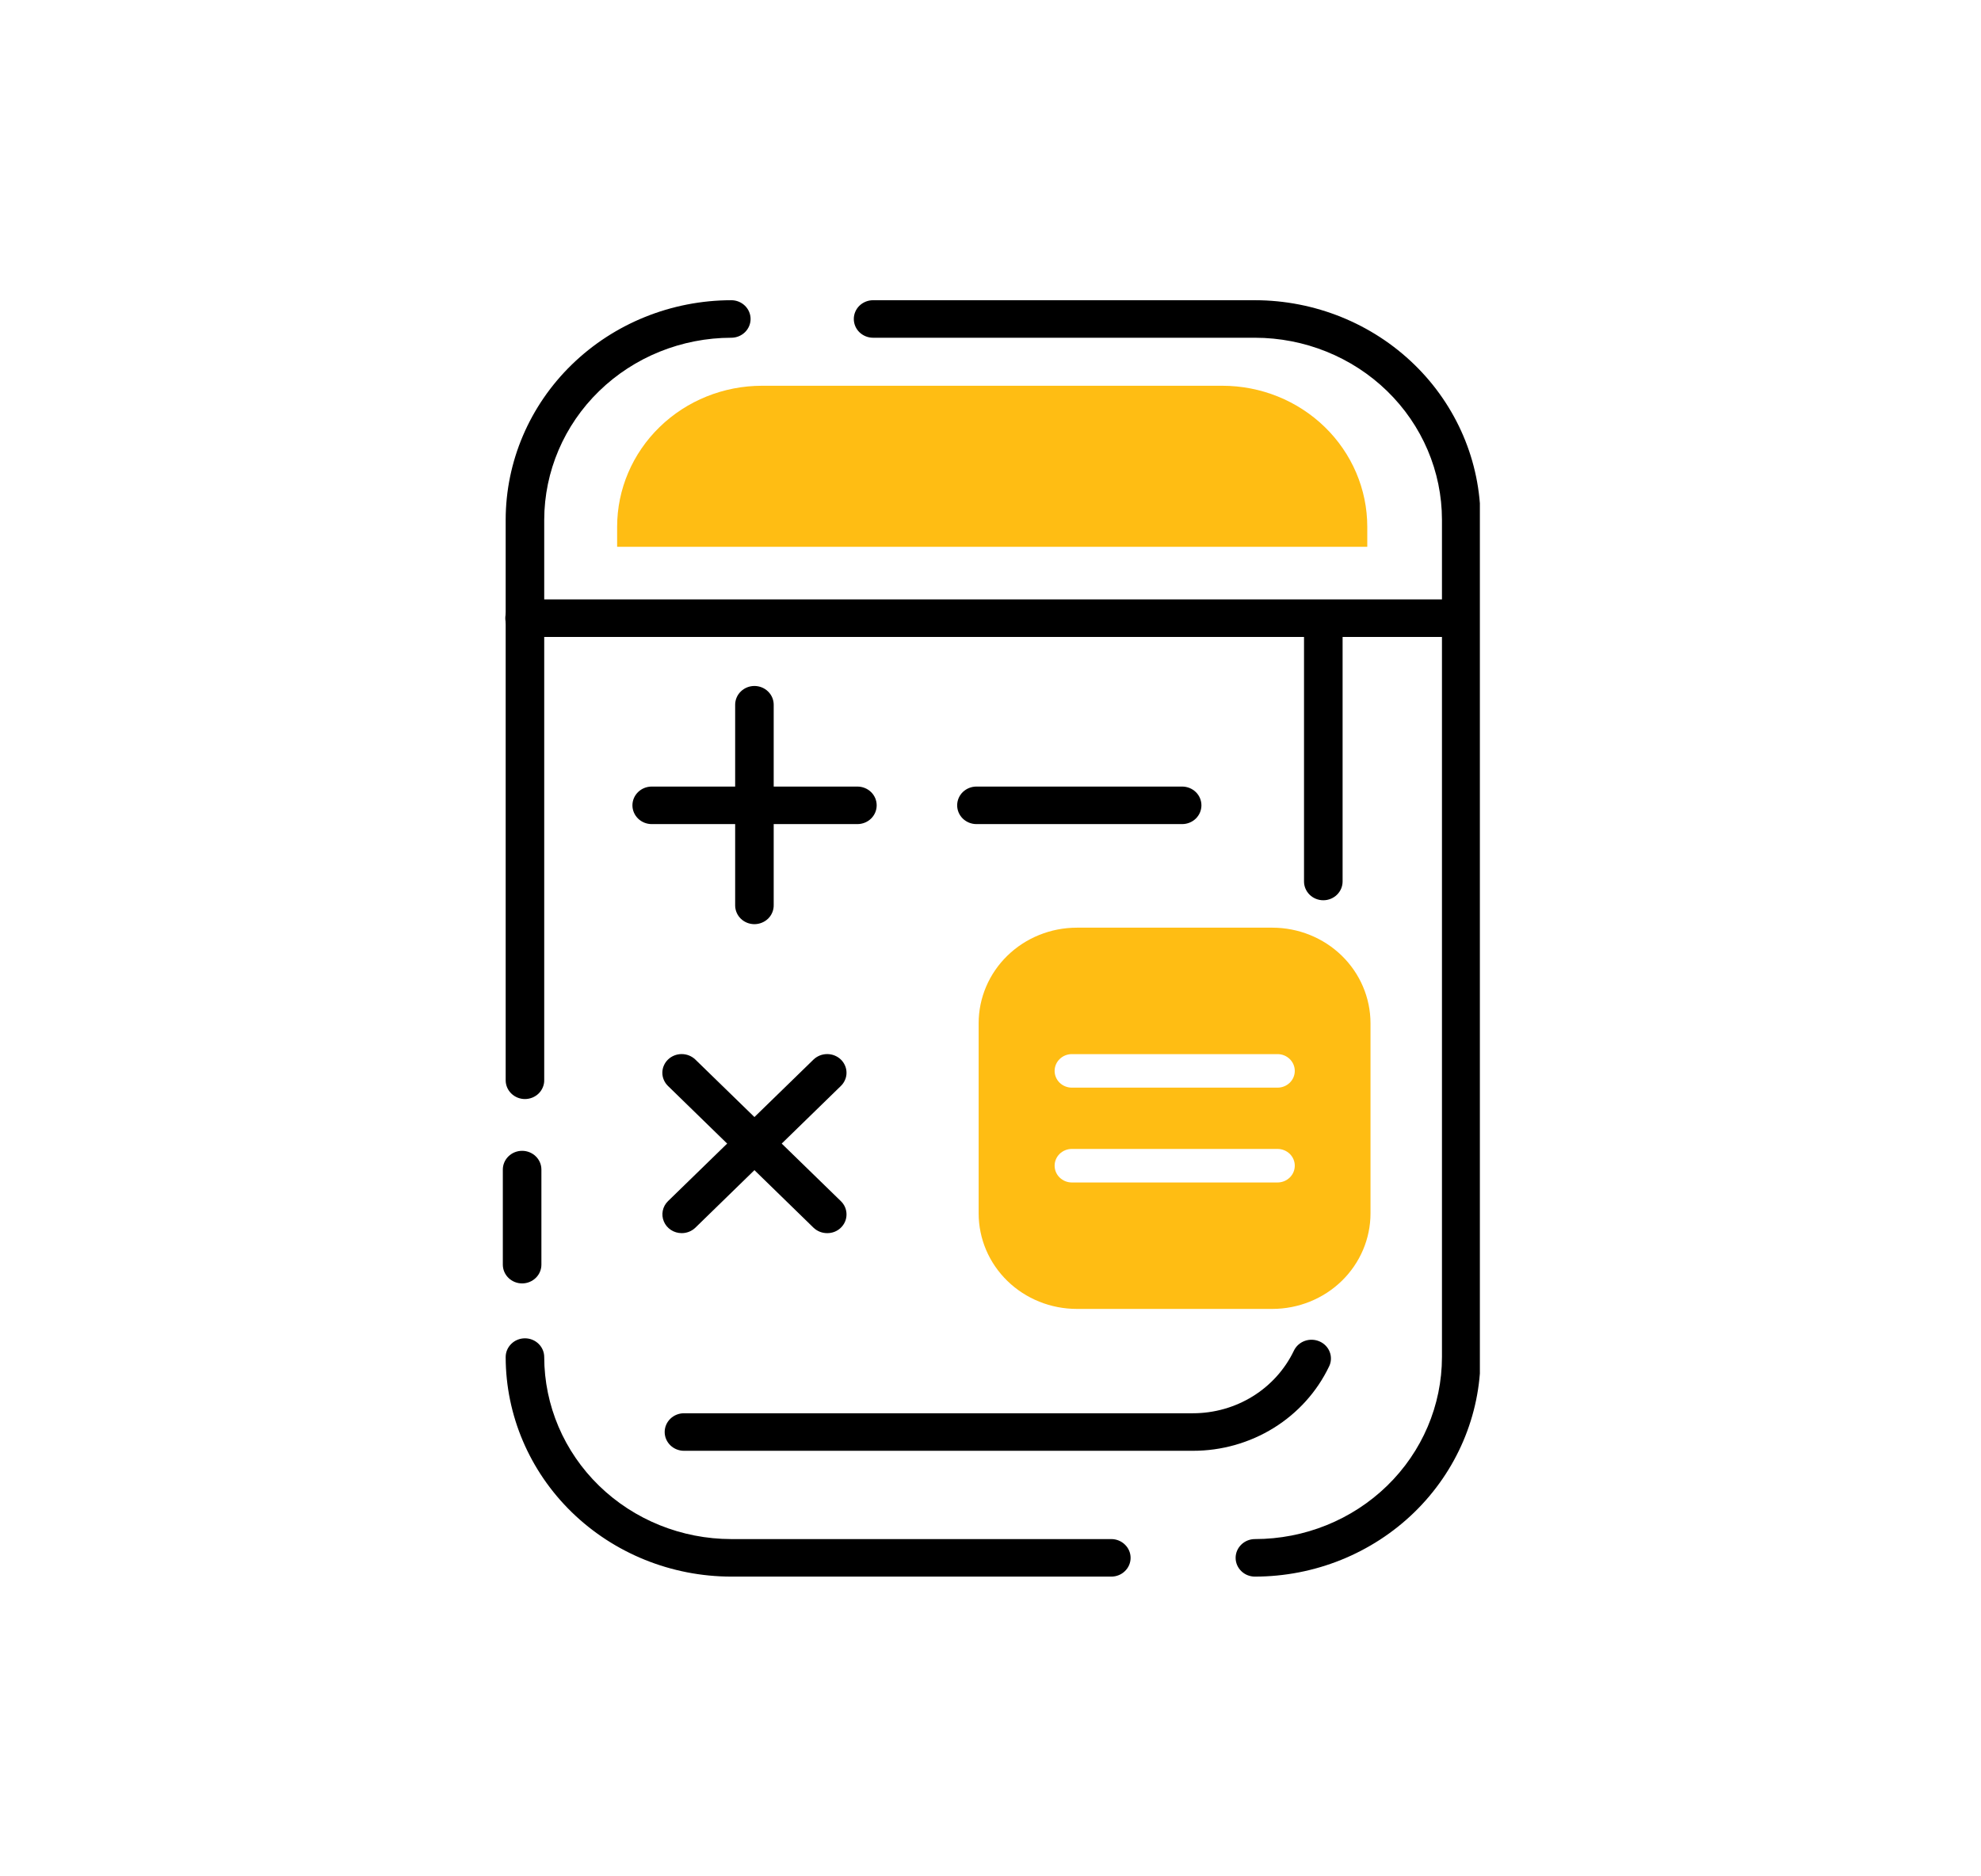
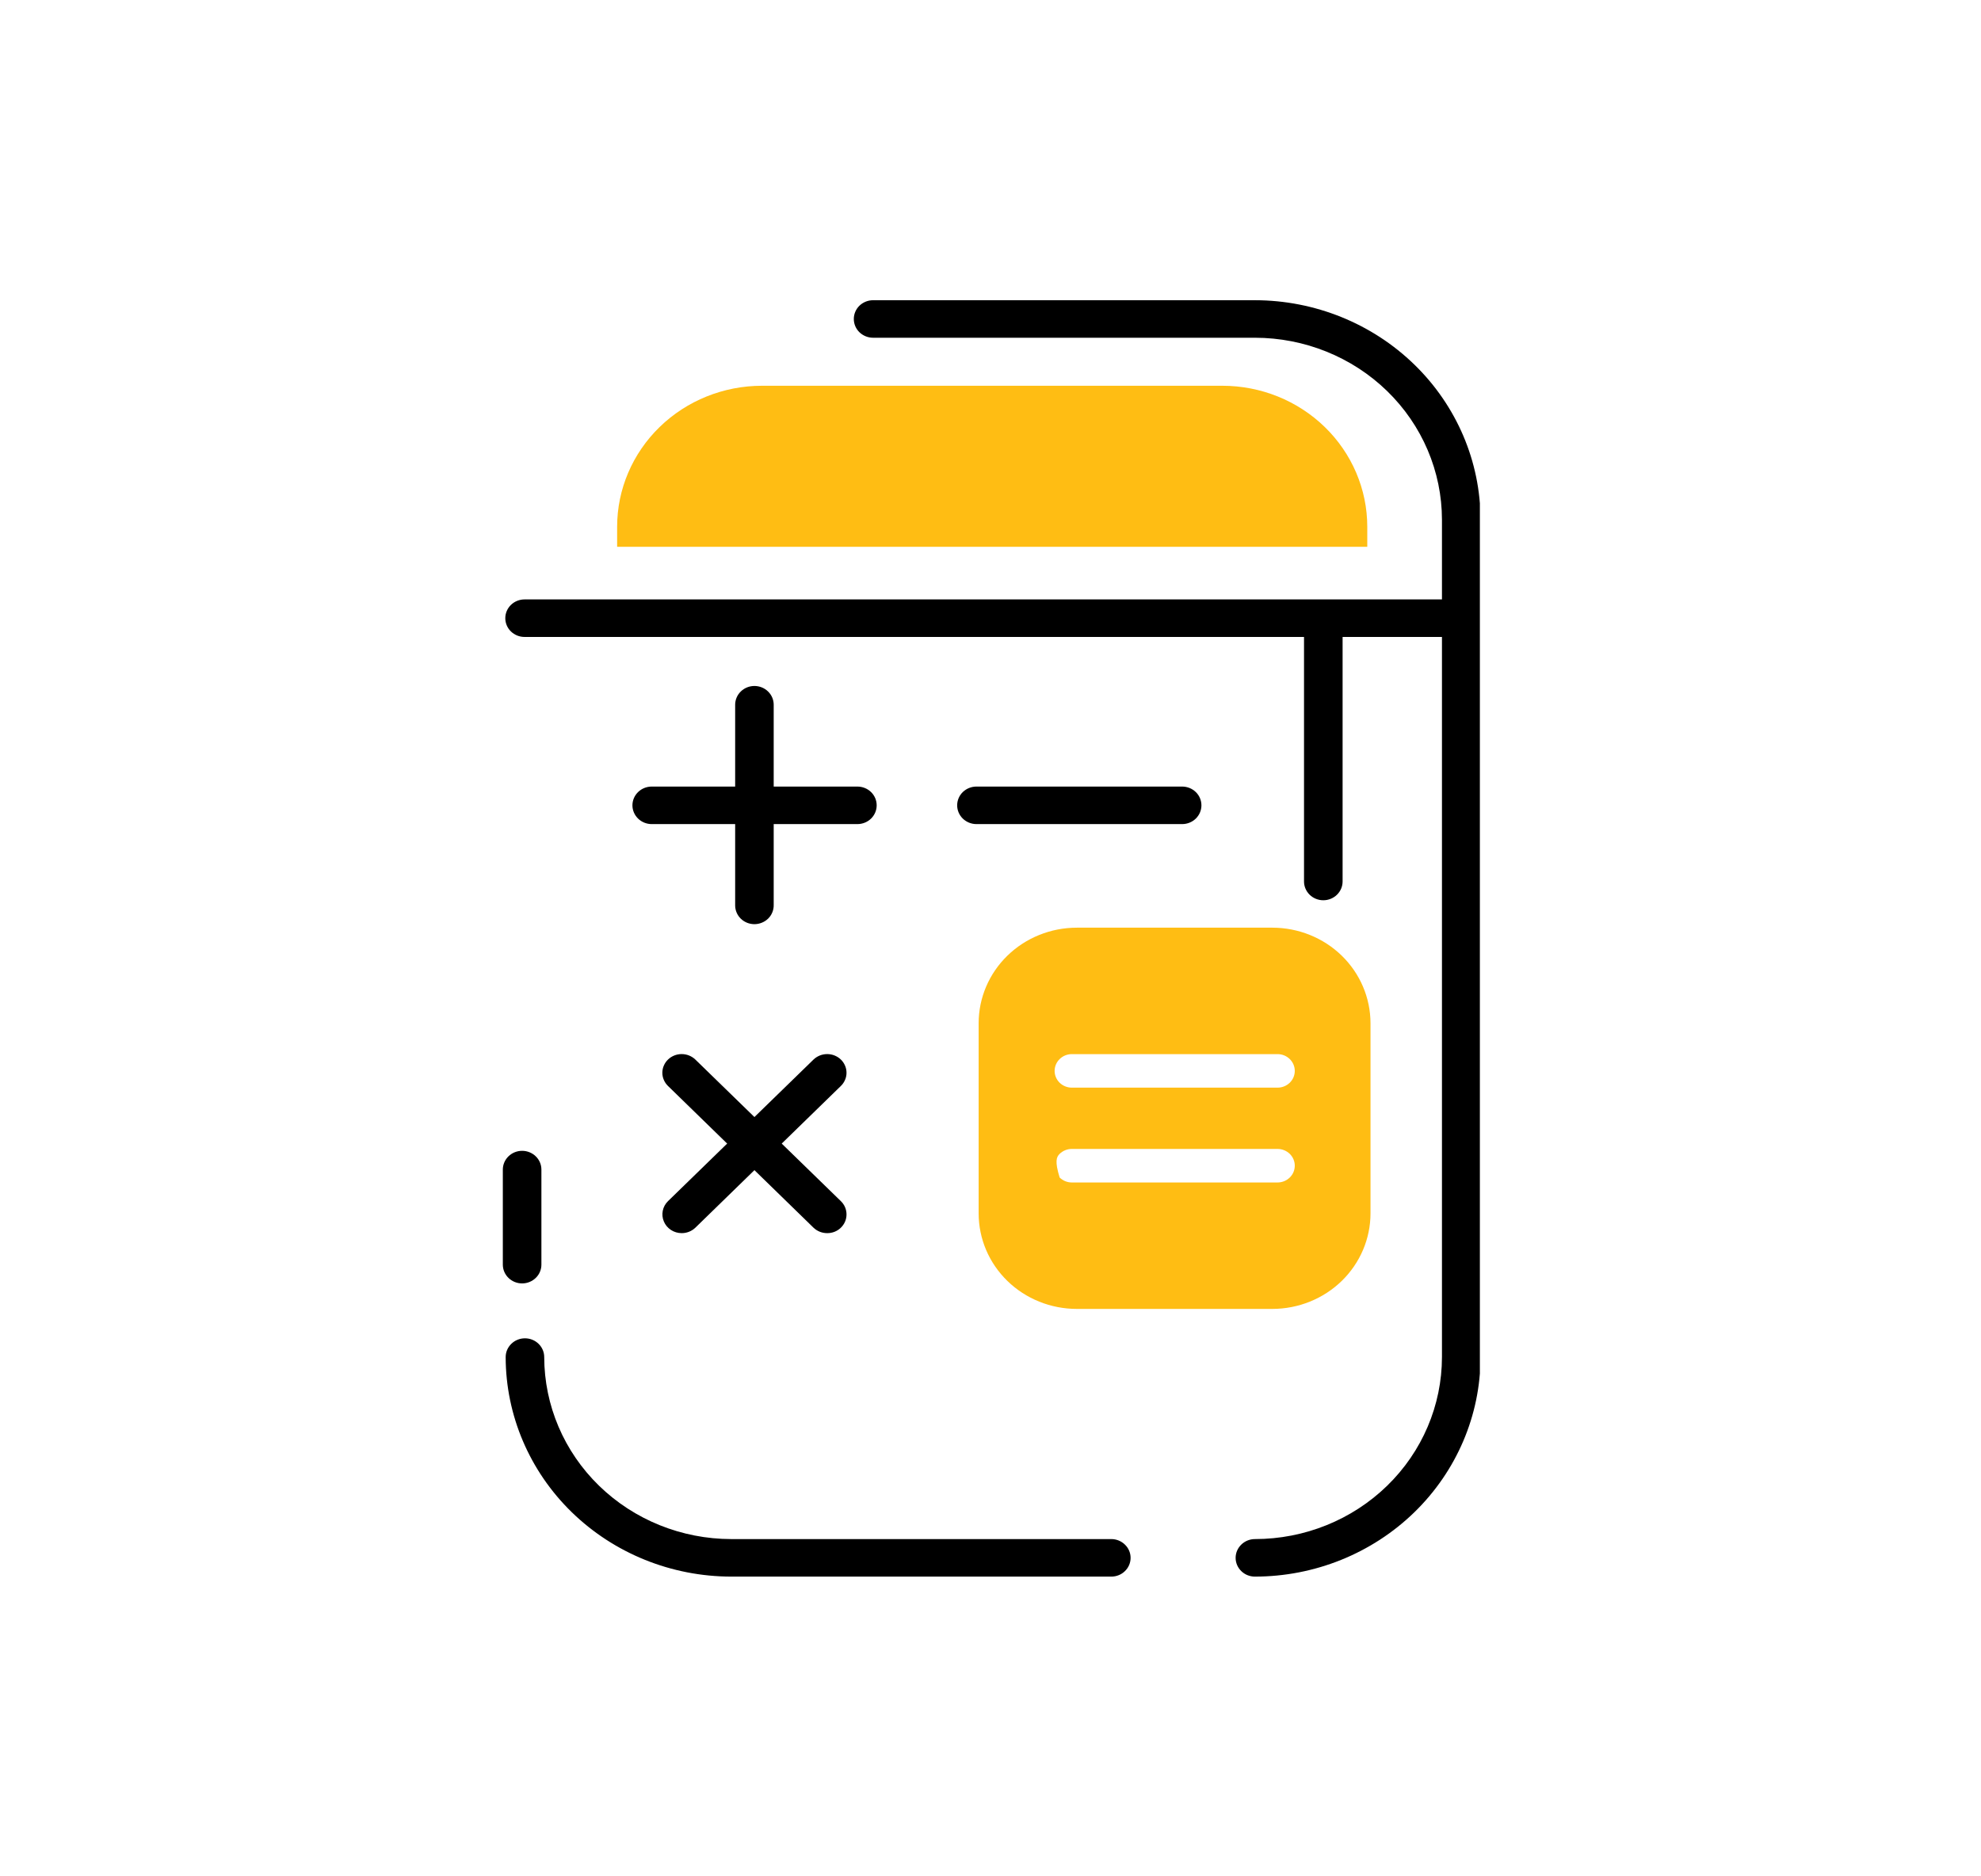
<svg xmlns="http://www.w3.org/2000/svg" width="57" height="54" viewBox="0 0 57 54" fill="none">
  <g clip-path="url(#clip0_2005_16798)">
-     <path d="M15.105 31.63C14.957 31.63 14.816 31.573 14.712 31.471C14.608 31.37 14.55 31.233 14.55 31.09V14.958C14.552 13.283 15.236 11.677 16.453 10.493C17.67 9.308 19.32 8.642 21.042 8.64C21.189 8.64 21.33 8.697 21.434 8.798C21.538 8.899 21.597 9.037 21.597 9.18C21.597 9.323 21.538 9.461 21.434 9.562C21.33 9.663 21.189 9.72 21.042 9.72C19.615 9.722 18.247 10.274 17.238 11.256C16.229 12.238 15.662 13.569 15.659 14.958V31.082C15.661 31.154 15.647 31.225 15.619 31.291C15.592 31.358 15.551 31.418 15.5 31.469C15.448 31.52 15.386 31.56 15.319 31.588C15.251 31.615 15.178 31.63 15.105 31.63V31.63Z" fill="black" />
    <path d="M31.976 45.374H21.042C19.32 45.373 17.67 44.706 16.453 43.522C15.236 42.337 14.552 40.731 14.55 39.056C14.55 38.913 14.608 38.776 14.712 38.675C14.816 38.573 14.957 38.516 15.105 38.516C15.252 38.516 15.393 38.573 15.497 38.675C15.601 38.776 15.659 38.913 15.659 39.056C15.661 40.445 16.228 41.777 17.237 42.759C18.246 43.741 19.615 44.293 21.042 44.294H31.976C32.123 44.294 32.264 44.351 32.368 44.453C32.473 44.554 32.531 44.691 32.531 44.834C32.531 44.978 32.473 45.115 32.368 45.216C32.264 45.318 32.123 45.374 31.976 45.374V45.374Z" fill="black" />
    <path d="M36.108 45.374C35.961 45.374 35.82 45.318 35.716 45.216C35.612 45.115 35.553 44.978 35.553 44.834C35.553 44.691 35.612 44.554 35.716 44.453C35.82 44.351 35.961 44.294 36.108 44.294C37.535 44.294 38.904 43.741 39.913 42.759C40.922 41.777 41.489 40.445 41.49 39.056V14.958C41.489 13.569 40.922 12.237 39.913 11.255C38.904 10.273 37.535 9.721 36.108 9.72H25.122C24.975 9.72 24.834 9.663 24.729 9.562C24.625 9.461 24.567 9.323 24.567 9.18C24.567 9.037 24.625 8.899 24.729 8.798C24.834 8.697 24.975 8.64 25.122 8.64H36.108C37.829 8.642 39.479 9.308 40.696 10.493C41.913 11.677 42.598 13.283 42.6 14.958V39.056C42.598 40.731 41.913 42.337 40.696 43.522C39.479 44.706 37.829 45.373 36.108 45.374V45.374Z" fill="black" />
    <path d="M38.076 25.909C37.929 25.909 37.788 25.852 37.684 25.751C37.58 25.65 37.521 25.512 37.521 25.369V18.223C37.521 18.08 37.58 17.943 37.684 17.841C37.788 17.74 37.929 17.683 38.076 17.683C38.223 17.683 38.364 17.74 38.468 17.841C38.572 17.943 38.631 18.08 38.631 18.223V25.369C38.631 25.512 38.572 25.65 38.468 25.751C38.364 25.852 38.223 25.909 38.076 25.909Z" fill="black" />
-     <path d="M34.325 41.753H19.68C19.533 41.753 19.392 41.696 19.288 41.595C19.184 41.493 19.125 41.356 19.125 41.213C19.125 41.07 19.184 40.932 19.288 40.831C19.392 40.73 19.533 40.673 19.68 40.673H34.325C34.935 40.673 35.532 40.504 36.047 40.185C36.561 39.866 36.971 39.411 37.229 38.873C37.291 38.742 37.403 38.641 37.542 38.591C37.681 38.541 37.834 38.547 37.969 38.606C38.036 38.636 38.096 38.677 38.147 38.73C38.197 38.782 38.236 38.843 38.261 38.91C38.287 38.977 38.298 39.049 38.295 39.12C38.292 39.192 38.274 39.262 38.242 39.326C37.895 40.052 37.342 40.666 36.648 41.096C35.953 41.526 35.148 41.754 34.325 41.753V41.753Z" fill="black" />
    <path d="M24.67 23.717H18.752C18.605 23.717 18.464 23.66 18.36 23.559C18.256 23.457 18.197 23.32 18.197 23.177C18.197 23.034 18.256 22.896 18.36 22.795C18.464 22.694 18.605 22.637 18.752 22.637H24.67C24.818 22.637 24.959 22.694 25.063 22.795C25.167 22.896 25.225 23.034 25.225 23.177C25.225 23.32 25.167 23.457 25.063 23.559C24.959 23.66 24.818 23.717 24.67 23.717Z" fill="black" />
    <path d="M21.707 26.597C21.56 26.597 21.419 26.54 21.315 26.439C21.211 26.337 21.153 26.2 21.153 26.057V20.282C21.153 20.139 21.211 20.002 21.315 19.901C21.419 19.799 21.56 19.742 21.707 19.742C21.855 19.742 21.996 19.799 22.1 19.901C22.204 20.002 22.262 20.139 22.262 20.282V26.042C22.264 26.114 22.251 26.186 22.224 26.253C22.197 26.321 22.157 26.382 22.105 26.434C22.053 26.485 21.992 26.526 21.923 26.554C21.855 26.582 21.782 26.597 21.707 26.597Z" fill="black" />
    <path d="M34.014 23.717H28.096C27.949 23.717 27.808 23.66 27.703 23.559C27.599 23.457 27.541 23.32 27.541 23.177C27.541 23.034 27.599 22.896 27.703 22.795C27.808 22.694 27.949 22.637 28.096 22.637H34.014C34.162 22.637 34.303 22.694 34.407 22.795C34.511 22.896 34.569 23.034 34.569 23.177C34.569 23.32 34.511 23.457 34.407 23.559C34.303 23.66 34.162 23.717 34.014 23.717V23.717Z" fill="black" />
    <path d="M23.801 35.489C23.655 35.49 23.514 35.434 23.409 35.334L19.222 31.255C19.17 31.205 19.129 31.146 19.101 31.08C19.072 31.015 19.058 30.945 19.058 30.874C19.058 30.803 19.072 30.732 19.101 30.667C19.129 30.601 19.17 30.542 19.222 30.492C19.326 30.392 19.467 30.336 19.614 30.336C19.761 30.336 19.901 30.392 20.006 30.492L24.193 34.567C24.245 34.617 24.287 34.677 24.315 34.743C24.343 34.809 24.357 34.879 24.357 34.951C24.357 35.022 24.343 35.093 24.315 35.158C24.287 35.224 24.245 35.284 24.193 35.334C24.142 35.384 24.081 35.423 24.013 35.45C23.946 35.476 23.874 35.49 23.801 35.489V35.489Z" fill="black" />
    <path d="M19.614 35.489C19.504 35.489 19.397 35.457 19.306 35.398C19.215 35.338 19.143 35.254 19.102 35.155C19.06 35.057 19.049 34.948 19.07 34.844C19.091 34.739 19.144 34.643 19.222 34.567L23.409 30.492C23.514 30.392 23.654 30.336 23.801 30.336C23.948 30.336 24.089 30.392 24.193 30.492C24.245 30.542 24.286 30.601 24.314 30.667C24.343 30.732 24.357 30.803 24.357 30.874C24.357 30.945 24.343 31.015 24.314 31.08C24.286 31.146 24.245 31.205 24.193 31.255L20.006 35.334C19.901 35.434 19.76 35.49 19.614 35.489V35.489Z" fill="black" />
    <path d="M41.89 18.331H15.093C14.946 18.331 14.805 18.274 14.701 18.173C14.597 18.072 14.539 17.934 14.539 17.791C14.539 17.648 14.597 17.511 14.701 17.409C14.805 17.308 14.946 17.251 15.093 17.251H41.89C42.037 17.251 42.178 17.308 42.282 17.409C42.386 17.511 42.444 17.648 42.444 17.791C42.444 17.934 42.386 18.072 42.282 18.173C42.178 18.274 42.037 18.331 41.89 18.331Z" fill="black" />
-     <path d="M36.611 26.698H30.985C30.236 26.698 29.518 26.987 28.988 27.502C28.458 28.017 28.16 28.716 28.159 29.444V34.92C28.159 35.65 28.456 36.349 28.986 36.865C29.516 37.381 30.235 37.67 30.985 37.67H36.611C37.36 37.669 38.078 37.379 38.607 36.864C39.136 36.348 39.434 35.649 39.434 34.92V29.444C39.432 28.716 39.135 28.018 38.606 27.503C38.077 26.988 37.359 26.699 36.611 26.698ZM36.759 34.031H30.84C30.709 34.031 30.583 33.98 30.49 33.889C30.397 33.799 30.345 33.676 30.345 33.548C30.345 33.42 30.397 33.298 30.49 33.207C30.583 33.117 30.709 33.066 30.84 33.066H36.759C36.891 33.066 37.017 33.117 37.11 33.207C37.203 33.298 37.255 33.42 37.255 33.548C37.255 33.676 37.203 33.799 37.11 33.889C37.017 33.98 36.891 34.031 36.759 34.031V34.031ZM36.759 31.302H30.84C30.709 31.302 30.583 31.251 30.49 31.161C30.397 31.07 30.345 30.948 30.345 30.82C30.345 30.692 30.397 30.569 30.49 30.479C30.583 30.388 30.709 30.337 30.84 30.337H36.759C36.891 30.337 37.017 30.388 37.11 30.479C37.203 30.569 37.255 30.692 37.255 30.82C37.255 30.948 37.203 31.07 37.11 31.161C37.017 31.251 36.891 31.302 36.759 31.302V31.302Z" fill="#FFBD13" />
+     <path d="M36.611 26.698H30.985C30.236 26.698 29.518 26.987 28.988 27.502C28.458 28.017 28.16 28.716 28.159 29.444V34.92C28.159 35.65 28.456 36.349 28.986 36.865C29.516 37.381 30.235 37.67 30.985 37.67H36.611C37.36 37.669 38.078 37.379 38.607 36.864C39.136 36.348 39.434 35.649 39.434 34.92V29.444C39.432 28.716 39.135 28.018 38.606 27.503C38.077 26.988 37.359 26.699 36.611 26.698ZM36.759 34.031H30.84C30.709 34.031 30.583 33.98 30.49 33.889C30.345 33.42 30.397 33.298 30.49 33.207C30.583 33.117 30.709 33.066 30.84 33.066H36.759C36.891 33.066 37.017 33.117 37.11 33.207C37.203 33.298 37.255 33.42 37.255 33.548C37.255 33.676 37.203 33.799 37.11 33.889C37.017 33.98 36.891 34.031 36.759 34.031V34.031ZM36.759 31.302H30.84C30.709 31.302 30.583 31.251 30.49 31.161C30.397 31.07 30.345 30.948 30.345 30.82C30.345 30.692 30.397 30.569 30.49 30.479C30.583 30.388 30.709 30.337 30.84 30.337H36.759C36.891 30.337 37.017 30.388 37.11 30.479C37.203 30.569 37.255 30.692 37.255 30.82C37.255 30.948 37.203 31.07 37.11 31.161C37.017 31.251 36.891 31.302 36.759 31.302V31.302Z" fill="#FFBD13" />
    <path d="M21.926 11.102H35.172C36.277 11.102 37.337 11.529 38.119 12.29C38.9 13.05 39.34 14.081 39.341 15.156V15.736H17.757V15.156C17.758 14.081 18.198 13.05 18.979 12.29C19.761 11.529 20.821 11.102 21.926 11.102V11.102Z" fill="#FFBD13" />
    <path d="M15.023 36.936C14.876 36.936 14.735 36.879 14.631 36.778C14.527 36.677 14.468 36.539 14.468 36.396V33.66C14.468 33.517 14.527 33.379 14.631 33.278C14.735 33.177 14.876 33.12 15.023 33.12C15.17 33.12 15.311 33.177 15.415 33.278C15.52 33.379 15.578 33.517 15.578 33.66V36.396C15.578 36.539 15.52 36.677 15.415 36.778C15.311 36.879 15.17 36.936 15.023 36.936Z" fill="black" />
  </g>
  <defs>
    <clipPath id="clip0_2005_16798">
      <rect width="28.124" height="36.734" fill="white" transform="translate(14.457 8.64)" />
    </clipPath>
  </defs>
</svg>